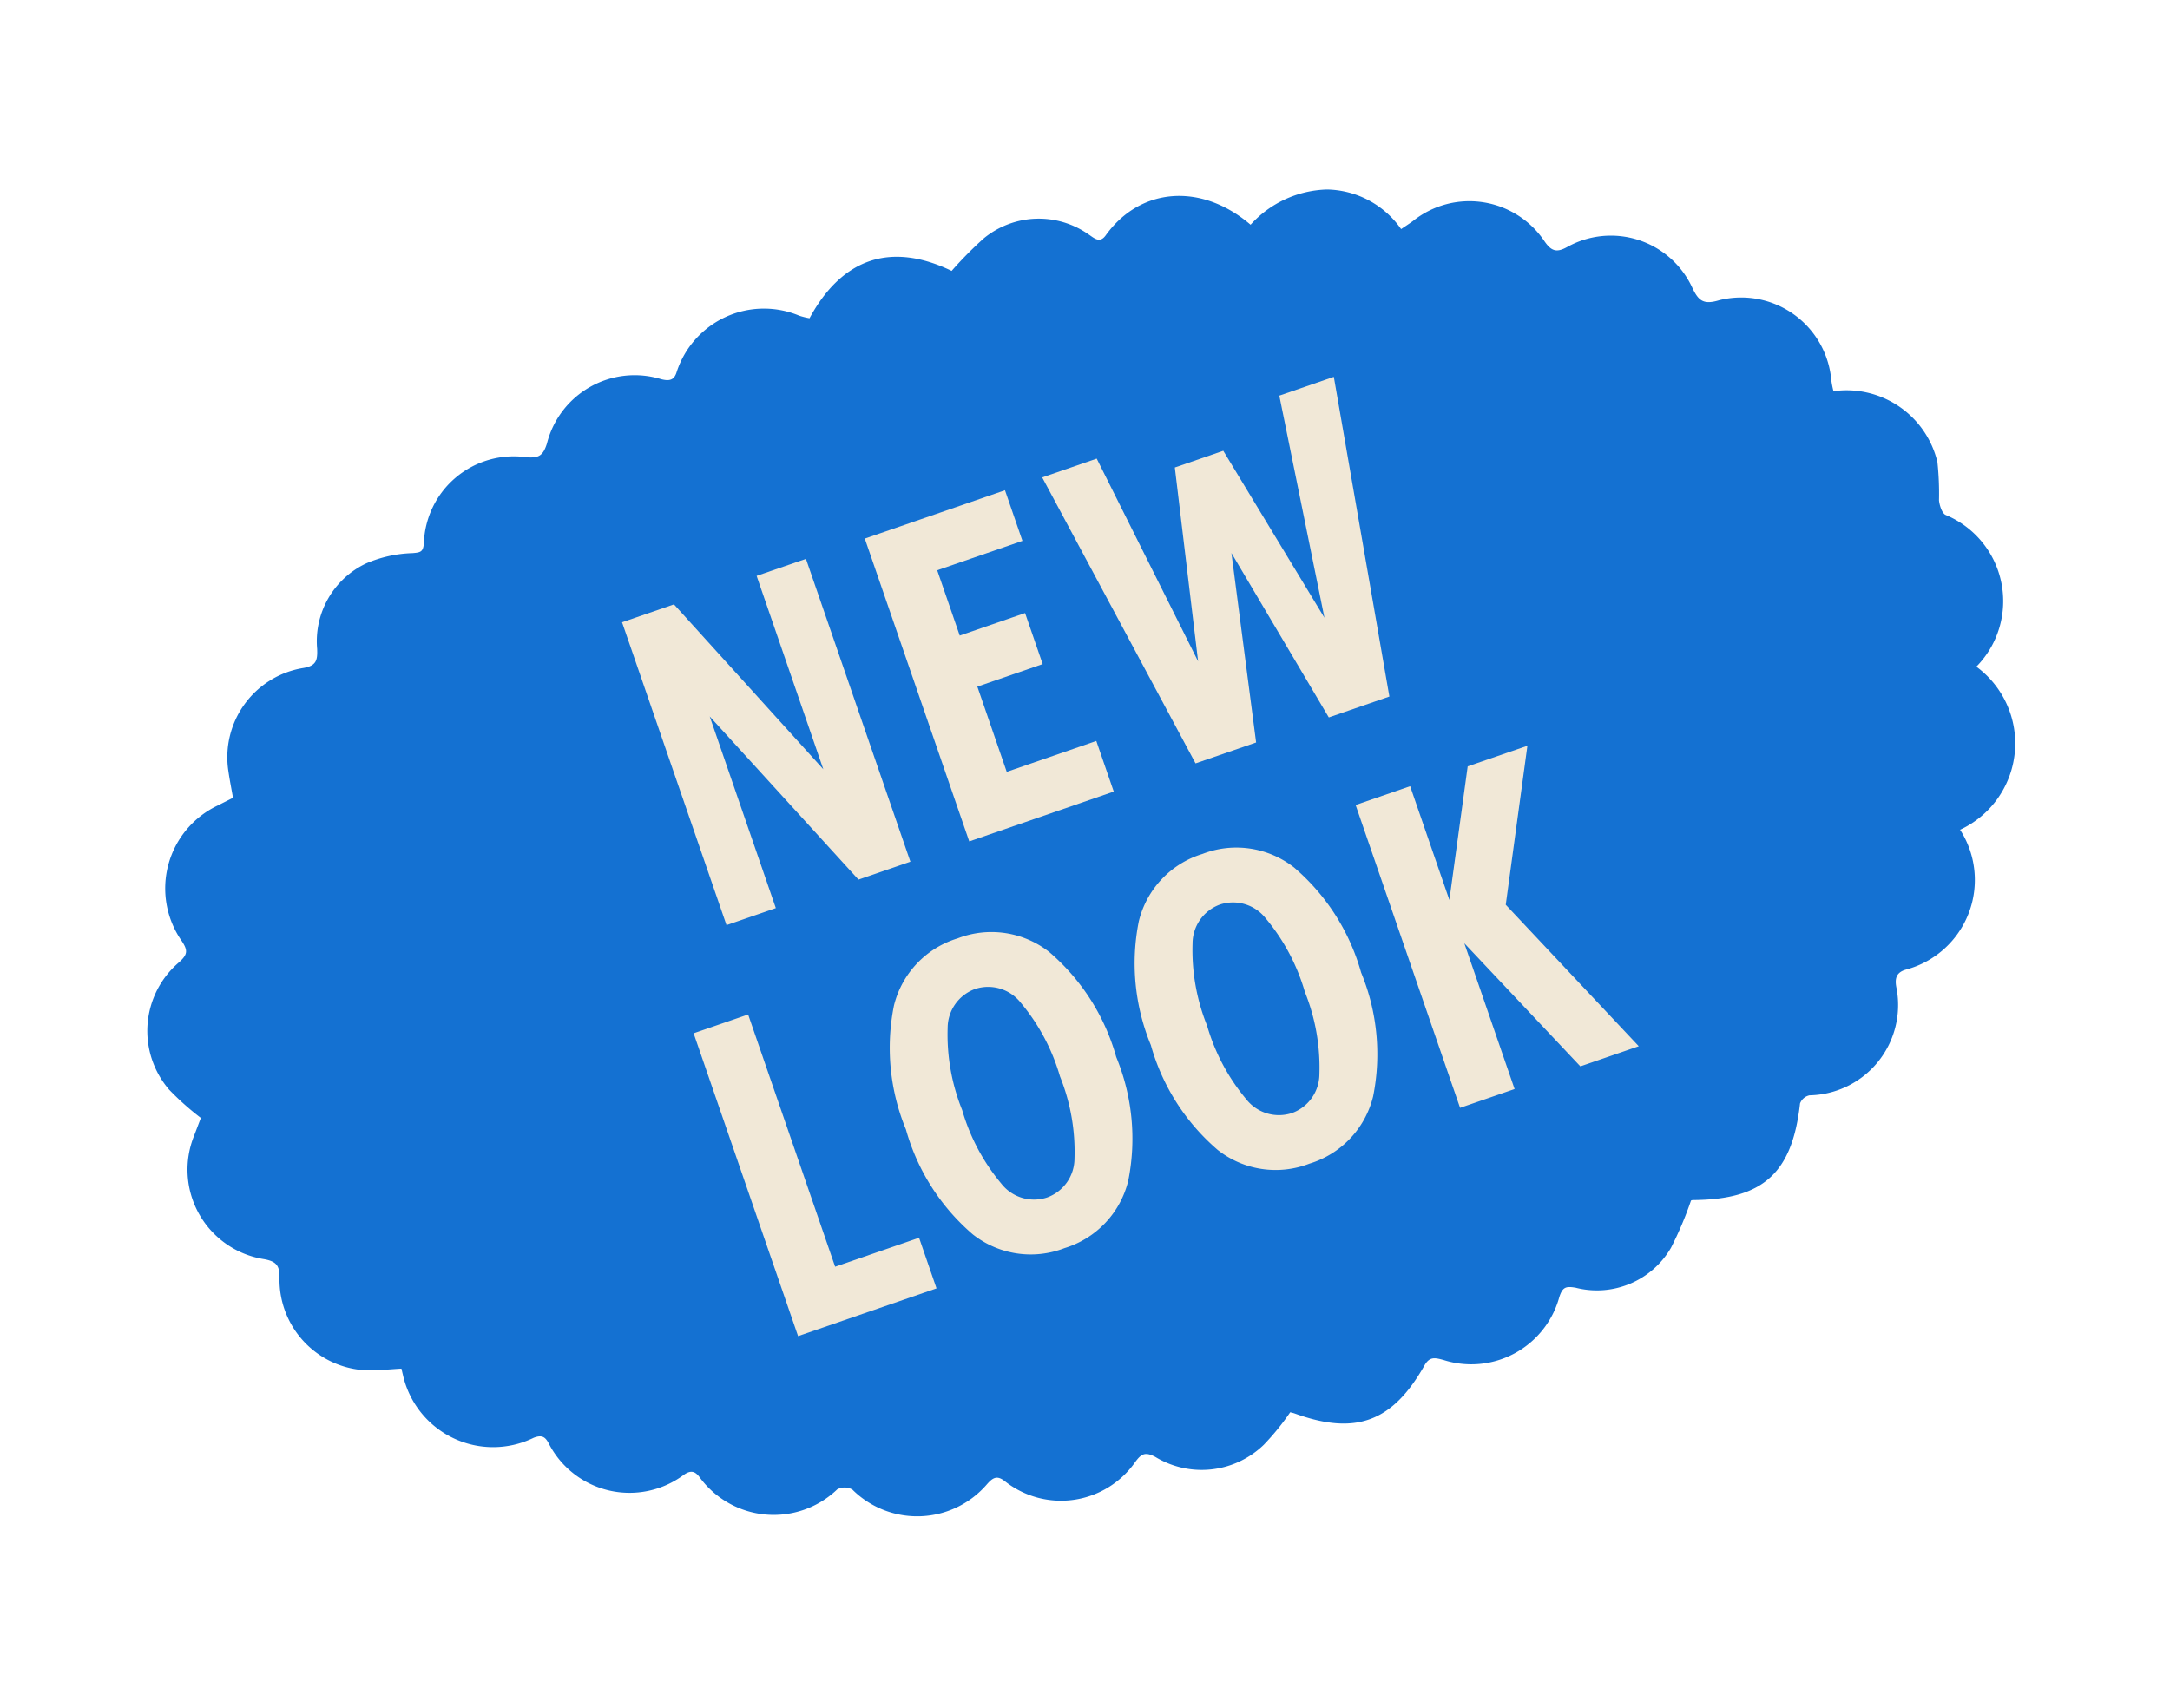
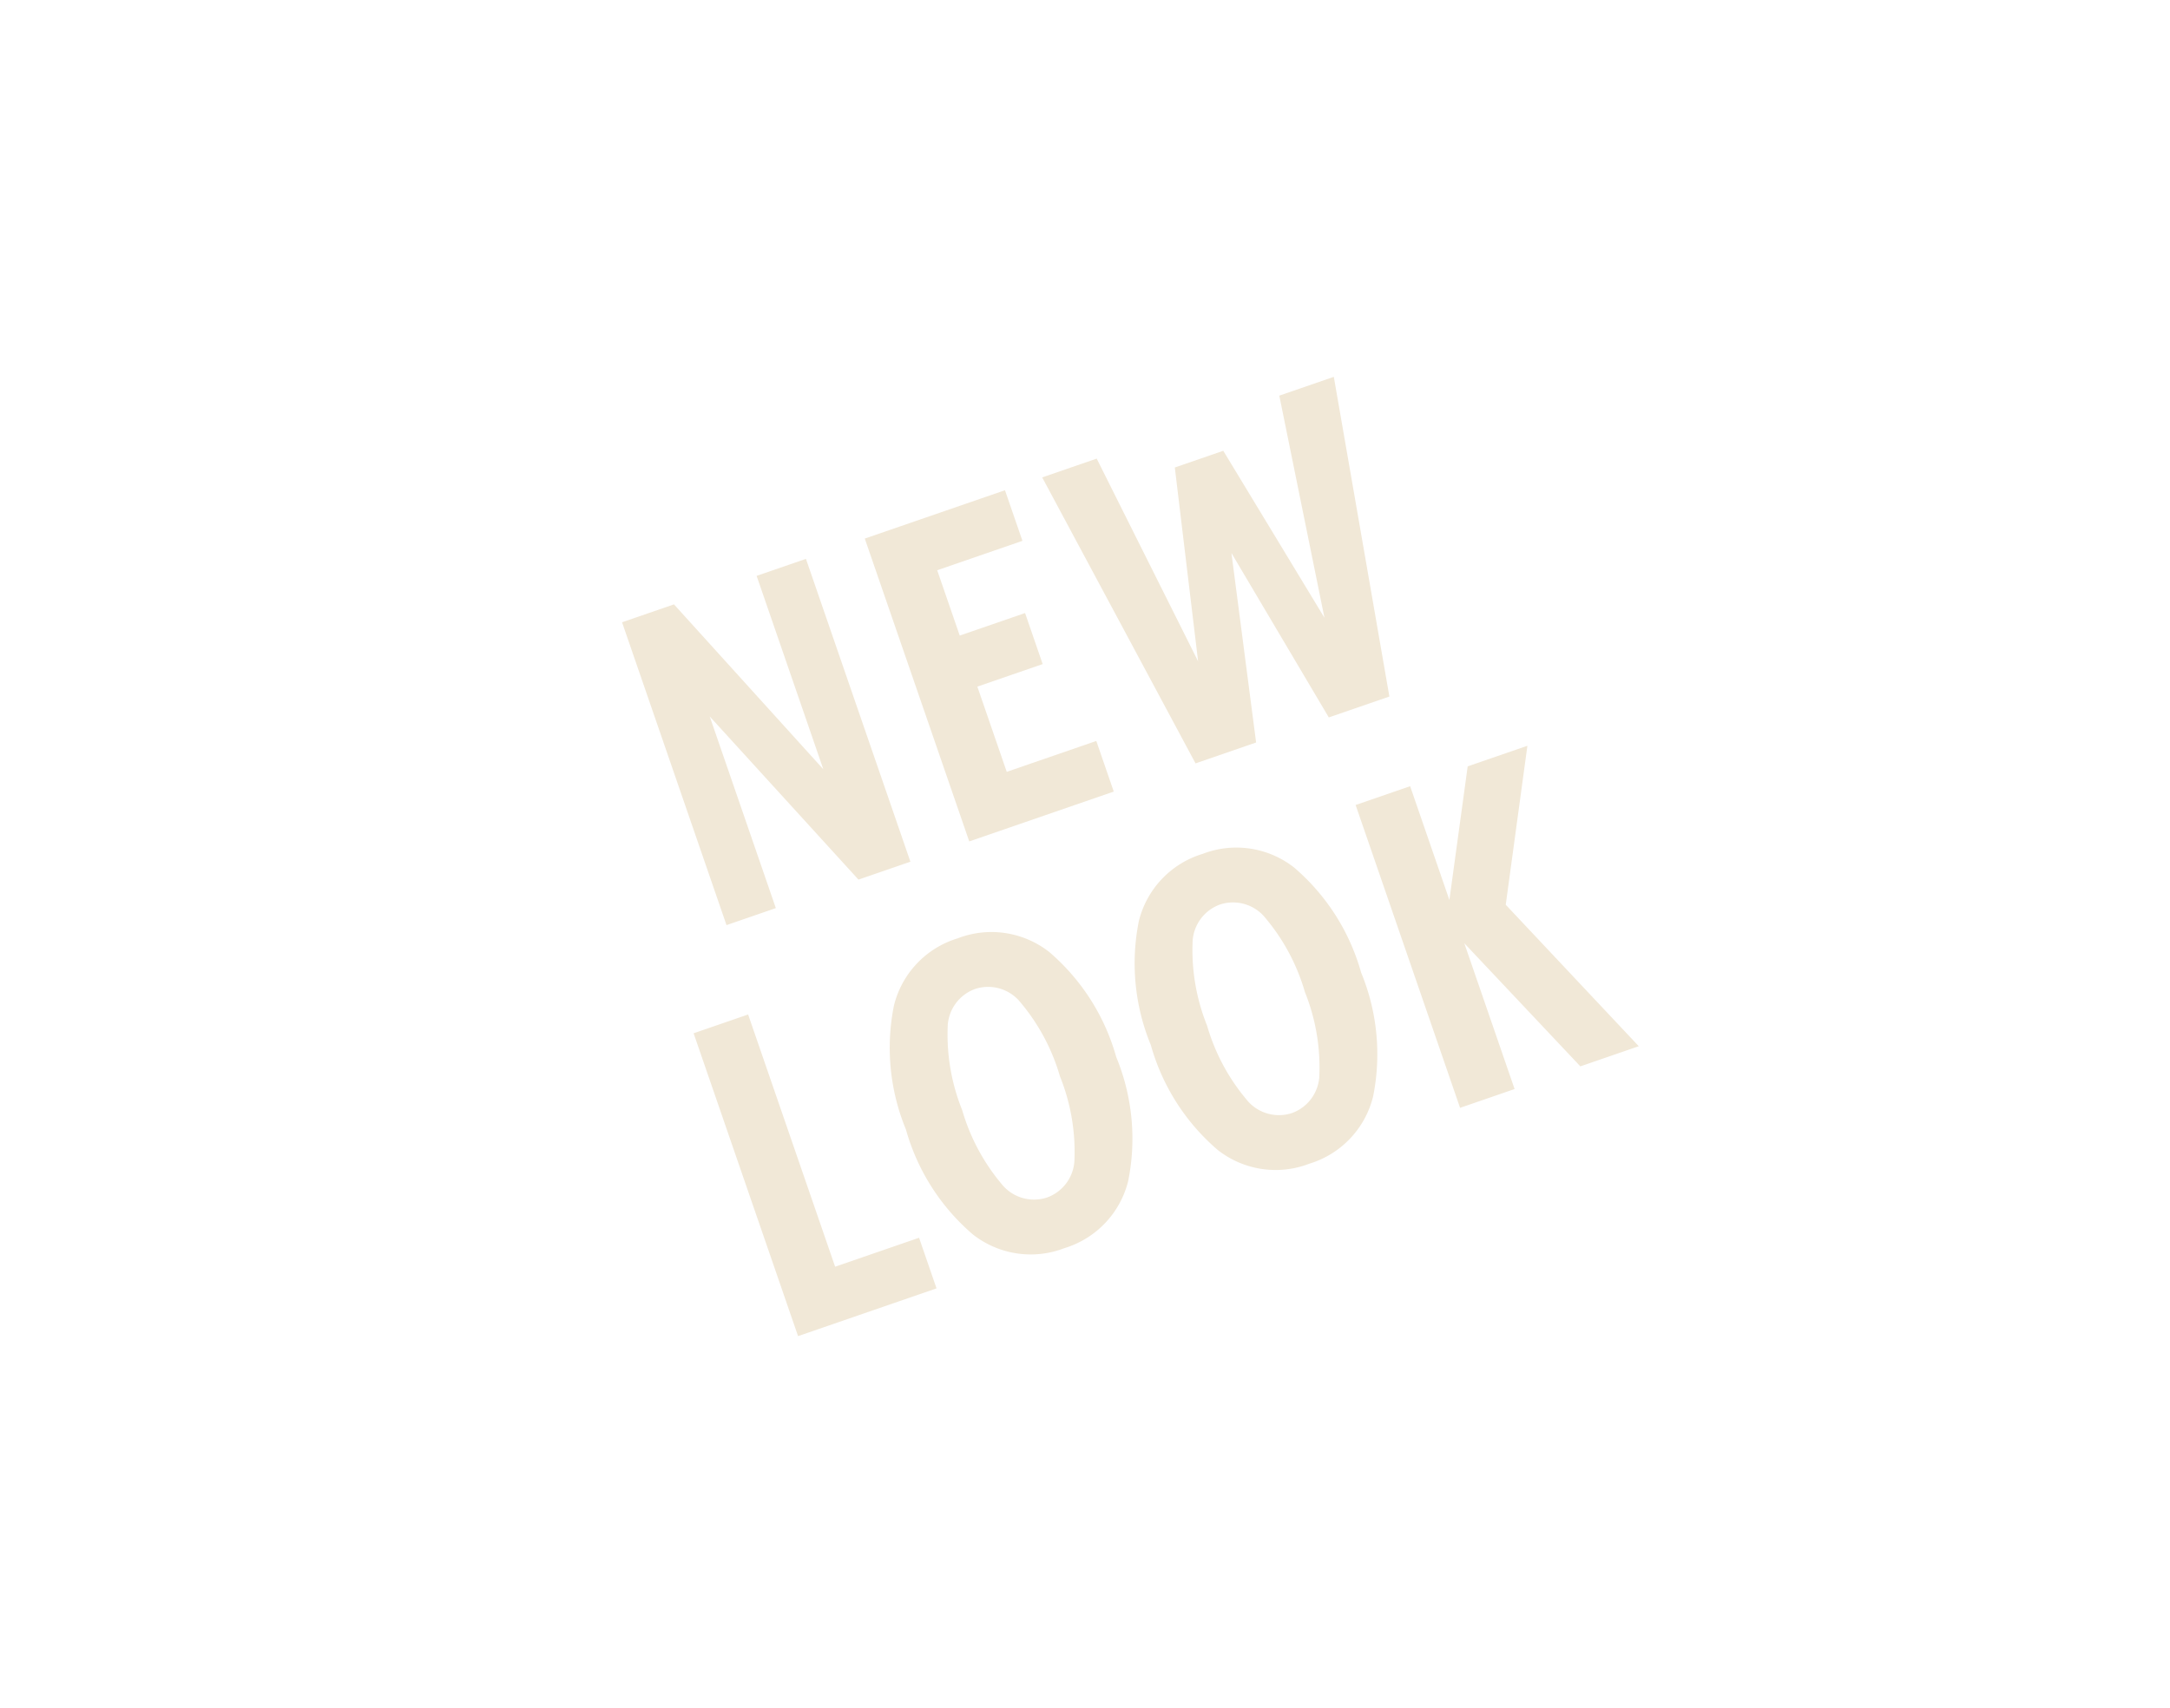
<svg xmlns="http://www.w3.org/2000/svg" width="94.834" height="74.659" viewBox="0 0 94.834 74.659">
  <g id="Group_1851" data-name="Group 1851" transform="matrix(0.966, -0.259, 0.259, 0.966, -114.504, 3.976)">
-     <path id="Path_2165" data-name="Path 2165" d="M184.571,63.071a4.082,4.082,0,0,1,3.585,4.169,13.131,13.131,0,0,1-.366,1.63c-.038.226-.018.6.123.7a4.08,4.08,0,0,1-.429,6.746,4.16,4.16,0,0,1-2.533,6.7,4.053,4.053,0,0,1-3.854,5.29c-.5,0-.605.308-.623.709a3.95,3.95,0,0,1-4.881,3.508.569.569,0,0,0-.494.234c-1.118,2.857-2.645,3.643-5.617,2.867a.194.194,0,0,0-.085,0,15.588,15.588,0,0,1-1.378,1.766,3.745,3.745,0,0,1-4.479.605c-.382-.172-.539-.188-.8.223a3.987,3.987,0,0,1-5.586,1.338c-.344-.2-.552-.315-.875.014-1.993,2.026-3.7,2.176-6.021.554-.055-.038-.116-.068-.172-.1a10.99,10.99,0,0,1-1.481,1.072,3.9,3.9,0,0,1-4.723-.719c-.369-.341-.559-.28-.9-.007a3.958,3.958,0,0,1-5.727-.673c-.261-.346-.469-.276-.793-.059a4.019,4.019,0,0,1-5.731-1.305.677.677,0,0,0-.635-.181,4.01,4.01,0,0,1-5.665-2.049c-.114-.3-.272-.448-.671-.291a3.967,3.967,0,0,1-5.312-2.819c-.069-.333-.168-.5-.587-.452a4.039,4.039,0,0,1-4.8-4.166c0-.085.006-.171.008-.25-.474-.1-.922-.168-1.357-.284a3.967,3.967,0,0,1-2.769-4.909c.156-.529.072-.754-.472-1a3.959,3.959,0,0,1-1.518-5.986c.173-.237.343-.476.486-.673a12.144,12.144,0,0,1-1.022-1.559,3.938,3.938,0,0,1,1.861-5.258c.461-.233.514-.4.356-.872a4.011,4.011,0,0,1,3.093-5.316c.221-.048.444-.093.692-.145.037-.411.062-.812.111-1.21a3.953,3.953,0,0,1,4.291-3.477c.619.07.726-.169.835-.647a3.764,3.764,0,0,1,3.035-3.054,5.529,5.529,0,0,1,2.07.09c.349.063.46.072.59-.272a3.931,3.931,0,0,1,5.311-2.484c.488.171.706.14,1.016-.347a3.954,3.954,0,0,1,5.554-1.423c.319.177.534.195.736-.136a4.009,4.009,0,0,1,5.811-.98,3.28,3.28,0,0,0,.4.221c2.087-2.2,4.332-2.287,6.535-.391a16.5,16.5,0,0,1,1.737-1.015,3.787,3.787,0,0,1,4.45,1.019c.19.213.367.527.714.243,1.995-1.637,4.626-1.161,6.238,1.188a4.674,4.674,0,0,1,3.631-.62,4.036,4.036,0,0,1,2.673,2.507c.221-.077.411-.135.595-.208a3.95,3.95,0,0,1,5.322,2.355c.179.494.382.615.893.488a3.919,3.919,0,0,1,4.808,3.086c.113.64.25.907,1.006.881a3.951,3.951,0,0,1,3.823,4.642A4.212,4.212,0,0,0,184.571,63.071Z" transform="translate(0 0)" fill="#1471d2" />
    <path id="Path_2168" data-name="Path 2168" d="M-7.45-14V0h-2.4l-3.82-8.86V0h-2.28V-14h2.4l3.82,8.94V-14ZM1.95-2.34V0H-4.73V-14H1.75v2.34H-2.19v3.02H.83v2.36H-2.19v3.94ZM16.95-14,14.69,0h-2.8L10.21-8.18,8.53,0H5.73L3.47-14H5.99l1.3,9.82,1.8-8.34h2.24l1.8,8.34L14.43-14ZM-18.85,4h2.52V15.66h3.88V18h-6.4ZM-6.59,18.16a4.09,4.09,0,0,1-3.59-1.87A9.358,9.358,0,0,1-11.45,11a9.358,9.358,0,0,1,1.27-5.29A4.09,4.09,0,0,1-6.59,3.84,4.09,4.09,0,0,1-3,5.71,9.358,9.358,0,0,1-1.73,11,9.358,9.358,0,0,1-3,16.29,4.09,4.09,0,0,1-6.59,18.16Zm0-2.34A1.815,1.815,0,0,0-4.9,14.6,8.833,8.833,0,0,0-4.33,11,8.833,8.833,0,0,0-4.9,7.4,1.815,1.815,0,0,0-6.59,6.18,1.815,1.815,0,0,0-8.28,7.4,8.833,8.833,0,0,0-8.85,11a8.833,8.833,0,0,0,.57,3.6A1.815,1.815,0,0,0-6.59,15.82ZM4.73,18.16a4.09,4.09,0,0,1-3.59-1.87A9.358,9.358,0,0,1-.13,11,9.358,9.358,0,0,1,1.14,5.71,4.09,4.09,0,0,1,4.73,3.84,4.09,4.09,0,0,1,8.32,5.71,9.358,9.358,0,0,1,9.59,11a9.358,9.358,0,0,1-1.27,5.29A4.09,4.09,0,0,1,4.73,18.16Zm0-2.34A1.815,1.815,0,0,0,6.42,14.6,8.833,8.833,0,0,0,6.99,11a8.833,8.833,0,0,0-.57-3.6A1.815,1.815,0,0,0,4.73,6.18,1.815,1.815,0,0,0,3.04,7.4,8.833,8.833,0,0,0,2.47,11a8.833,8.833,0,0,0,.57,3.6A1.815,1.815,0,0,0,4.73,15.82ZM17.31,18l-3.04-6.74V18H11.75V4h2.52V9.26L16.93,4h2.76l-3.16,6.26L20.01,18Z" transform="translate(147.718 71.964) rotate(-4.019)" fill="#f1e8d7" />
  </g>
</svg>